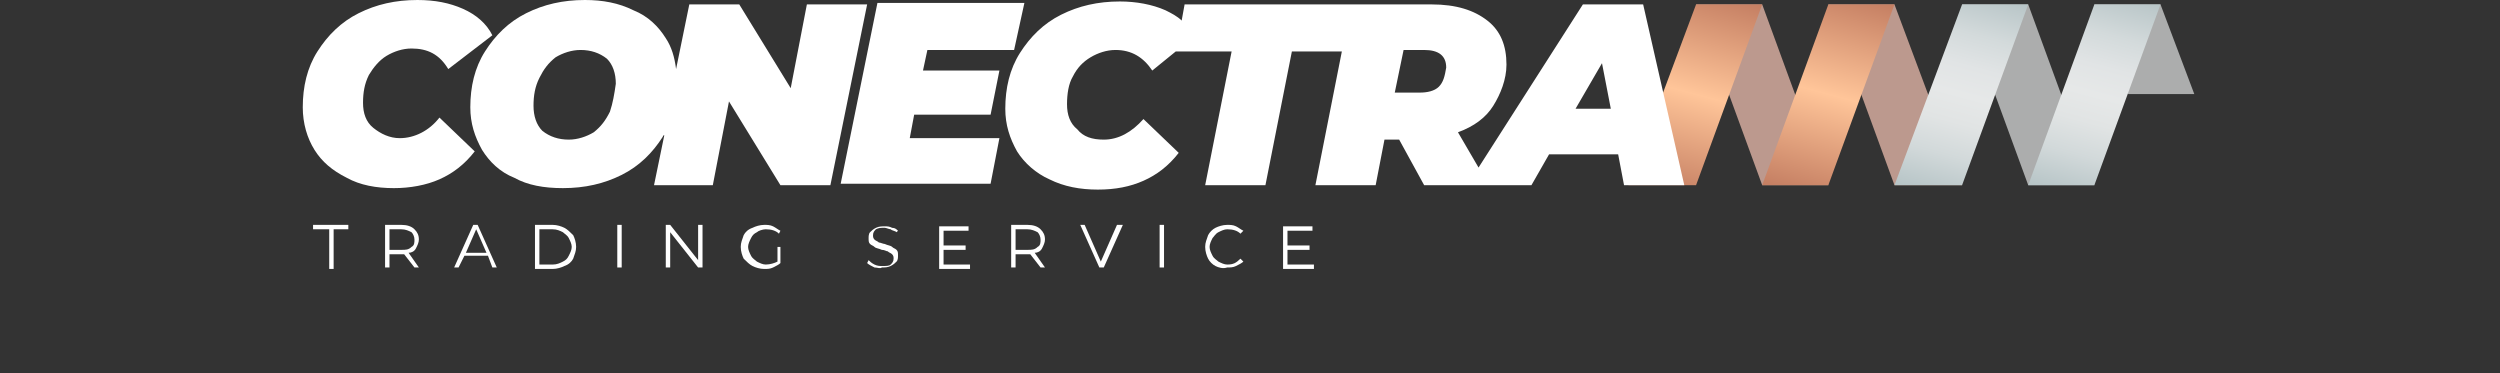
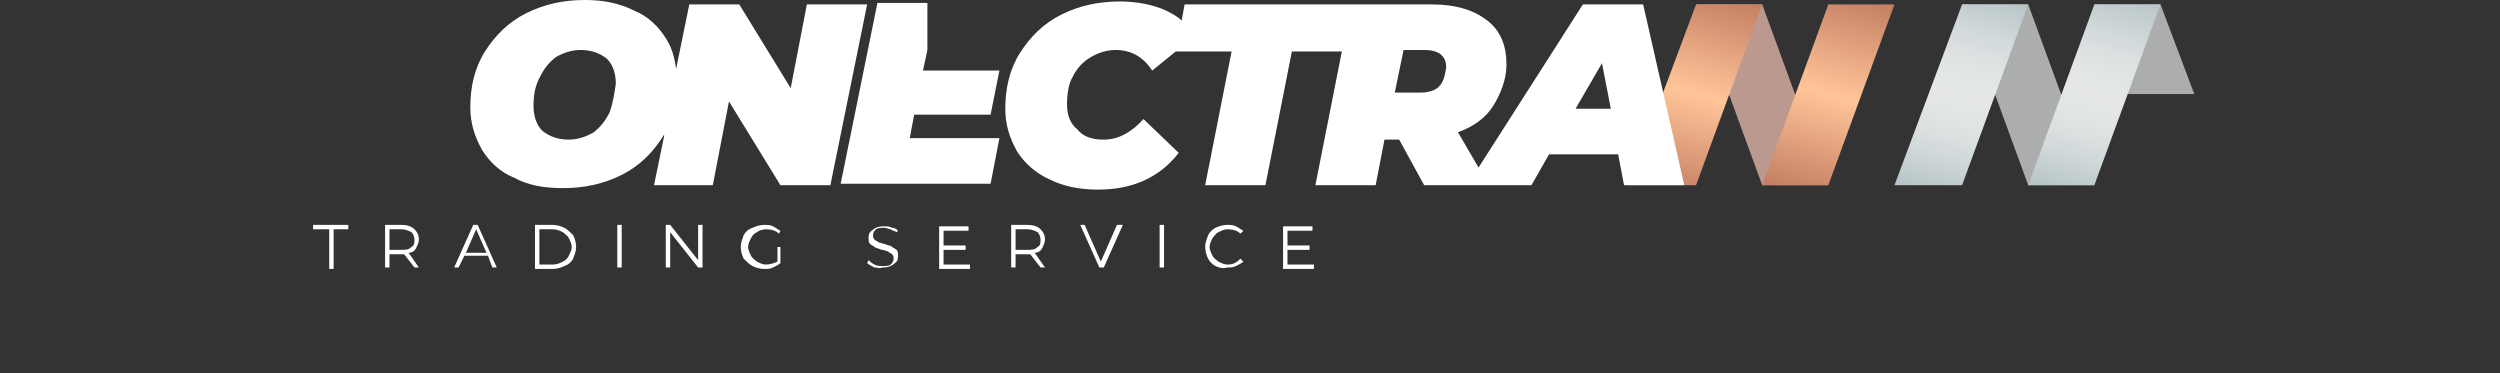
<svg xmlns="http://www.w3.org/2000/svg" version="1.1" id="Capa_1" x="0px" y="0px" viewBox="0 0 170.1 25.4" style="enable-background:new 0 0 170.1 25.4;" xml:space="preserve">
  <rect x="0" y="0" width="170.1" height="25.4" fill="#333333" stroke="none" />
  <style type="text/css">
	.st0{fill:#BC998E;}
	.st1{fill:#ACADAD;}
	.st2{fill:url(#SVGID_1_);}
	.st3{fill:url(#SVGID_2_);}
	.st4{fill:url(#SVGID_3_);}
	.st5{fill:url(#SVGID_4_);}
	.st6{fill:#FFFFFF;}
</style>
  <g>
    <g>
      <polygon class="st0" points="119.9,12.6 124.4,12.6 119.9,0.3 115.4,0.3   " />
-       <polygon class="st0" points="128.9,12.6 133.5,12.6 128.9,0.3 124.4,0.3   " />
      <polygon class="st1" points="138,12.6 142.5,12.6 138,0.3 133.5,0.3   " />
      <polygon class="st1" points="144.8,6.4 149.3,6.4 147,0.3 142.5,0.3   " />
      <linearGradient id="SVGID_1_" gradientUnits="userSpaceOnUse" x1="113.526" y1="13.273" x2="117.2" y2="-0.439">
        <stop offset="3.995842e-07" style="stop-color:#C47E62" />
        <stop offset="0.5" style="stop-color:#FFC599" />
        <stop offset="1" style="stop-color:#C47E62" />
      </linearGradient>
      <polygon class="st2" points="115.4,12.6 110.8,12.6 115.4,0.3 119.9,0.3   " />
      <linearGradient id="SVGID_2_" gradientUnits="userSpaceOnUse" x1="122.572" y1="13.273" x2="126.246" y2="-0.439">
        <stop offset="3.995842e-07" style="stop-color:#C47E62" />
        <stop offset="0.5" style="stop-color:#FFC599" />
        <stop offset="1" style="stop-color:#C47E62" />
      </linearGradient>
      <polygon class="st3" points="124.4,12.6 119.9,12.6 124.4,0.3 128.9,0.3   " />
      <linearGradient id="SVGID_3_" gradientUnits="userSpaceOnUse" x1="131.618" y1="13.273" x2="135.292" y2="-0.439">
        <stop offset="1.763498e-06" style="stop-color:#B6C4C6" />
        <stop offset="2.727757e-02" style="stop-color:#BAC7C9" />
        <stop offset="0.202" style="stop-color:#D2D9DA" />
        <stop offset="0.364" style="stop-color:#E1E4E4" />
        <stop offset="0.5" style="stop-color:#E6E8E8" />
        <stop offset="0.637" style="stop-color:#E1E4E5" />
        <stop offset="0.794" style="stop-color:#D3DADB" />
        <stop offset="0.961" style="stop-color:#BDC9CB" />
        <stop offset="1" style="stop-color:#B6C4C6" />
      </linearGradient>
      <polygon class="st4" points="133.5,12.6 128.9,12.6 133.5,0.3 138,0.3   " />
      <linearGradient id="SVGID_4_" gradientUnits="userSpaceOnUse" x1="140.664" y1="13.273" x2="144.339" y2="-0.439">
        <stop offset="1.763498e-06" style="stop-color:#B6C4C6" />
        <stop offset="2.727757e-02" style="stop-color:#BAC7C9" />
        <stop offset="0.202" style="stop-color:#D2D9DA" />
        <stop offset="0.364" style="stop-color:#E1E4E4" />
        <stop offset="0.5" style="stop-color:#E6E8E8" />
        <stop offset="0.637" style="stop-color:#E1E4E5" />
        <stop offset="0.794" style="stop-color:#D3DADB" />
        <stop offset="0.961" style="stop-color:#BDC9CB" />
        <stop offset="1" style="stop-color:#B6C4C6" />
      </linearGradient>
      <polygon class="st5" points="142.5,12.6 138,12.6 142.5,0.3 147,0.3   " />
    </g>
    <g>
      <g>
        <path class="st6" d="M22.3,15.6h-1v-0.3h2.4v0.3h-1v2.7h-0.3V15.6z" />
        <path class="st6" d="M28.2,18.2l-0.7-0.9c-0.1,0-0.2,0-0.2,0h-0.8v0.9h-0.3v-2.9h1.1c0.4,0,0.7,0.1,0.9,0.3     c0.2,0.2,0.3,0.4,0.3,0.7c0,0.2-0.1,0.4-0.2,0.6c-0.1,0.2-0.3,0.3-0.5,0.3l0.7,1H28.2z M28,16.8c0.2-0.1,0.2-0.3,0.2-0.5     c0-0.2-0.1-0.4-0.2-0.5c-0.2-0.1-0.4-0.2-0.7-0.2h-0.8V17h0.8C27.6,17,27.8,17,28,16.8z" />
        <path class="st6" d="M33.2,17.4h-1.6l-0.4,0.8h-0.3l1.3-2.9h0.3l1.3,2.9h-0.3L33.2,17.4z M33.1,17.2l-0.7-1.6l-0.7,1.6H33.1z" />
        <path class="st6" d="M36.4,15.3h1.2c0.3,0,0.6,0.1,0.8,0.2c0.2,0.1,0.4,0.3,0.6,0.5c0.1,0.2,0.2,0.5,0.2,0.8s-0.1,0.5-0.2,0.8     c-0.1,0.2-0.3,0.4-0.6,0.5c-0.2,0.1-0.5,0.2-0.8,0.2h-1.2V15.3z M37.6,18c0.3,0,0.5-0.1,0.7-0.2c0.2-0.1,0.3-0.2,0.4-0.4     c0.1-0.2,0.2-0.4,0.2-0.6s-0.1-0.4-0.2-0.6c-0.1-0.2-0.3-0.3-0.4-0.4c-0.2-0.1-0.4-0.2-0.7-0.2h-0.9V18H37.6z" />
        <path class="st6" d="M42,15.3h0.3v2.9H42V15.3z" />
        <path class="st6" d="M47.8,15.3v2.9h-0.3l-1.9-2.4v2.4h-0.3v-2.9h0.3l1.9,2.4v-2.4H47.8z" />
        <path class="st6" d="M52.8,16.8h0.3v1.1c-0.1,0.1-0.3,0.2-0.5,0.3c-0.2,0.1-0.4,0.1-0.6,0.1c-0.3,0-0.6-0.1-0.8-0.2     c-0.2-0.1-0.4-0.3-0.6-0.5c-0.1-0.2-0.2-0.5-0.2-0.8c0-0.3,0.1-0.5,0.2-0.8c0.1-0.2,0.3-0.4,0.6-0.5c0.2-0.1,0.5-0.2,0.8-0.2     c0.2,0,0.4,0,0.6,0.1c0.2,0.1,0.3,0.2,0.5,0.3L53,15.9c-0.2-0.2-0.5-0.3-0.9-0.3c-0.2,0-0.5,0.1-0.6,0.2     c-0.2,0.1-0.3,0.2-0.4,0.4c-0.1,0.2-0.2,0.4-0.2,0.6s0.1,0.4,0.2,0.6c0.1,0.2,0.3,0.3,0.4,0.4c0.2,0.1,0.4,0.2,0.6,0.2     c0.3,0,0.6-0.1,0.8-0.2V16.8z" />
        <path class="st6" d="M59.5,18.2c-0.2-0.1-0.4-0.2-0.5-0.3l0.1-0.2c0.1,0.1,0.2,0.2,0.4,0.3c0.2,0.1,0.4,0.1,0.5,0.1     c0.3,0,0.5,0,0.6-0.1c0.1-0.1,0.2-0.2,0.2-0.4c0-0.1,0-0.2-0.1-0.3c-0.1-0.1-0.2-0.1-0.3-0.2c-0.1,0-0.2-0.1-0.4-0.1     c-0.2-0.1-0.4-0.1-0.5-0.2c-0.1-0.1-0.2-0.1-0.3-0.2s-0.1-0.2-0.1-0.4c0-0.1,0-0.3,0.1-0.4c0.1-0.1,0.2-0.2,0.4-0.3     c0.2-0.1,0.4-0.1,0.6-0.1c0.2,0,0.3,0,0.5,0.1c0.2,0,0.3,0.1,0.4,0.2L61,15.8c-0.1-0.1-0.3-0.1-0.4-0.2c-0.1,0-0.3-0.1-0.4-0.1     c-0.3,0-0.4,0-0.6,0.1c-0.1,0.1-0.2,0.2-0.2,0.4c0,0.1,0,0.2,0.1,0.3c0.1,0.1,0.2,0.1,0.3,0.2c0.1,0,0.3,0.1,0.4,0.1     c0.2,0.1,0.4,0.1,0.5,0.2c0.1,0.1,0.2,0.1,0.3,0.2c0.1,0.1,0.1,0.2,0.1,0.4c0,0.1,0,0.3-0.1,0.4c-0.1,0.1-0.2,0.2-0.4,0.3     c-0.2,0.1-0.4,0.1-0.6,0.1C59.9,18.3,59.7,18.2,59.5,18.2z" />
        <path class="st6" d="M66,18v0.3h-2.1v-2.9h2v0.3h-1.7v1h1.5v0.3h-1.5V18H66z" />
        <path class="st6" d="M70.8,18.2l-0.7-0.9c-0.1,0-0.2,0-0.2,0h-0.8v0.9h-0.3v-2.9h1.1c0.4,0,0.7,0.1,0.9,0.3     c0.2,0.2,0.3,0.4,0.3,0.7c0,0.2-0.1,0.4-0.2,0.6c-0.1,0.2-0.3,0.3-0.5,0.3l0.7,1H70.8z M70.6,16.8c0.2-0.1,0.2-0.3,0.2-0.5     c0-0.2-0.1-0.4-0.2-0.5c-0.2-0.1-0.4-0.2-0.7-0.2h-0.8V17h0.8C70.2,17,70.4,17,70.6,16.8z" />
        <path class="st6" d="M76.4,15.3l-1.3,2.9h-0.3l-1.3-2.9h0.3l1.1,2.5l1.1-2.5H76.4z" />
        <path class="st6" d="M78.9,15.3h0.3v2.9h-0.3V15.3z" />
        <path class="st6" d="M82.7,18.1c-0.2-0.1-0.4-0.3-0.5-0.5c-0.1-0.2-0.2-0.5-0.2-0.8c0-0.3,0.1-0.5,0.2-0.8     c0.1-0.2,0.3-0.4,0.5-0.5c0.2-0.1,0.5-0.2,0.8-0.2c0.2,0,0.4,0,0.6,0.1c0.2,0.1,0.3,0.2,0.5,0.3l-0.2,0.2     c-0.2-0.2-0.5-0.3-0.9-0.3c-0.2,0-0.4,0.1-0.6,0.2c-0.2,0.1-0.3,0.3-0.4,0.4c-0.1,0.2-0.2,0.4-0.2,0.6s0.1,0.4,0.2,0.6     c0.1,0.2,0.3,0.3,0.4,0.4c0.2,0.1,0.4,0.2,0.6,0.2c0.4,0,0.6-0.1,0.9-0.4l0.2,0.2c-0.1,0.1-0.3,0.2-0.5,0.3     c-0.2,0.1-0.4,0.1-0.6,0.1C83.2,18.3,82.9,18.2,82.7,18.1z" />
        <path class="st6" d="M89.4,18v0.3h-2.1v-2.9h2v0.3h-1.7v1h1.5v0.3h-1.5V18H89.4z" />
      </g>
-       <path class="st6" d="M23.6,12.1c-1-0.5-1.7-1.1-2.2-1.9c-0.5-0.8-0.8-1.8-0.8-2.9c0-1.4,0.3-2.7,1-3.8c0.7-1.1,1.6-2,2.8-2.6    c1.2-0.6,2.5-0.9,4-0.9c1.2,0,2.2,0.2,3.1,0.6s1.6,1,2,1.8l-3,2.3c-0.6-1-1.4-1.4-2.5-1.4c-0.6,0-1.2,0.2-1.7,0.5    c-0.5,0.3-0.9,0.8-1.2,1.3c-0.3,0.6-0.4,1.2-0.4,1.9c0,0.7,0.2,1.3,0.7,1.7c0.5,0.4,1.1,0.7,1.8,0.7c1,0,2-0.5,2.7-1.4l2.4,2.3    c-0.7,0.9-1.5,1.5-2.4,1.9c-0.9,0.4-2,0.6-3.1,0.6C25.6,12.8,24.5,12.6,23.6,12.1z" />
      <path class="st6" d="M54.9,0.3L53.8,6l-3.5-5.7h-3.4L46,4.7c-0.1-0.8-0.3-1.5-0.7-2.1c-0.5-0.8-1.2-1.5-2.2-1.9    C42.1,0.2,41,0,39.8,0c-1.5,0-2.8,0.3-4,0.9c-1.2,0.6-2.1,1.5-2.8,2.6c-0.7,1.1-1,2.4-1,3.8c0,1.1,0.3,2,0.8,2.9    c0.5,0.8,1.2,1.5,2.2,1.9c0.9,0.5,2,0.7,3.3,0.7c1.5,0,2.8-0.3,4-0.9c1.2-0.6,2.1-1.5,2.8-2.6c0,0,0-0.1,0.1-0.1l-0.7,3.4h4    l1.1-5.7l3.5,5.7h3.4L59,0.3H54.9z M41.5,7.6c-0.3,0.6-0.6,1-1.1,1.4c-0.5,0.3-1.1,0.5-1.7,0.5c-0.7,0-1.3-0.2-1.8-0.6    c-0.4-0.4-0.6-1-0.6-1.7c0-0.7,0.1-1.3,0.4-1.9c0.3-0.6,0.6-1,1.1-1.4c0.5-0.3,1.1-0.5,1.7-0.5c0.7,0,1.3,0.2,1.8,0.6    c0.4,0.4,0.6,1,0.6,1.7C41.8,6.4,41.7,7,41.5,7.6z" />
-       <path class="st6" d="M63.1,3.4l-0.3,1.4H68l-0.6,3h-5.2l-0.3,1.6H68l-0.6,3.1H57.2l2.5-12.3h10L69,3.4H63.1z" />
+       <path class="st6" d="M63.1,3.4l-0.3,1.4H68l-0.6,3h-5.2l-0.3,1.6H68l-0.6,3.1H57.2l2.5-12.3h10H63.1z" />
      <path class="st6" d="M111.8,0.3h-4.1l-7.1,11.1L99.2,9c1.1-0.4,1.9-1,2.4-1.8s0.9-1.8,0.9-2.8c0-1.3-0.4-2.3-1.3-3    c-0.9-0.7-2.1-1.1-3.8-1.1H80.6l-0.2,1.1c-0.3-0.3-0.7-0.5-1.1-0.7c-0.9-0.4-2-0.6-3.1-0.6c-1.5,0-2.8,0.3-4,0.9    c-1.2,0.6-2.1,1.5-2.8,2.6c-0.7,1.1-1,2.4-1,3.8c0,1.1,0.3,2,0.8,2.9c0.5,0.8,1.3,1.5,2.2,1.9c1,0.5,2.1,0.7,3.3,0.7    c1.2,0,2.2-0.2,3.1-0.6c0.9-0.4,1.7-1,2.4-1.9l-2.4-2.3C77,9,76.1,9.5,75.1,9.5c-0.8,0-1.4-0.2-1.8-0.7c-0.5-0.4-0.7-1-0.7-1.7    c0-0.7,0.1-1.4,0.4-1.9c0.3-0.6,0.7-1,1.2-1.3c0.5-0.3,1.1-0.5,1.7-0.5c1.1,0,1.9,0.5,2.5,1.4L80,3.5h3.8L82,12.6h4.1l1.8-9.1h3.4    l-1.8,9.1h4.1l0.6-3.1h1l1.7,3.1h7.3l1.2-2.1h4.7l0.4,2.1h4.1L111.8,0.3z M97.9,5.9c-0.3,0.3-0.8,0.4-1.3,0.4h-1.7l0.6-2.9h1.4    c1,0,1.5,0.4,1.5,1.2C98.3,5.2,98.2,5.6,97.9,5.9z M107.2,7.4l1.8-3.1l0.6,3.1H107.2z" />
    </g>
  </g>
</svg>